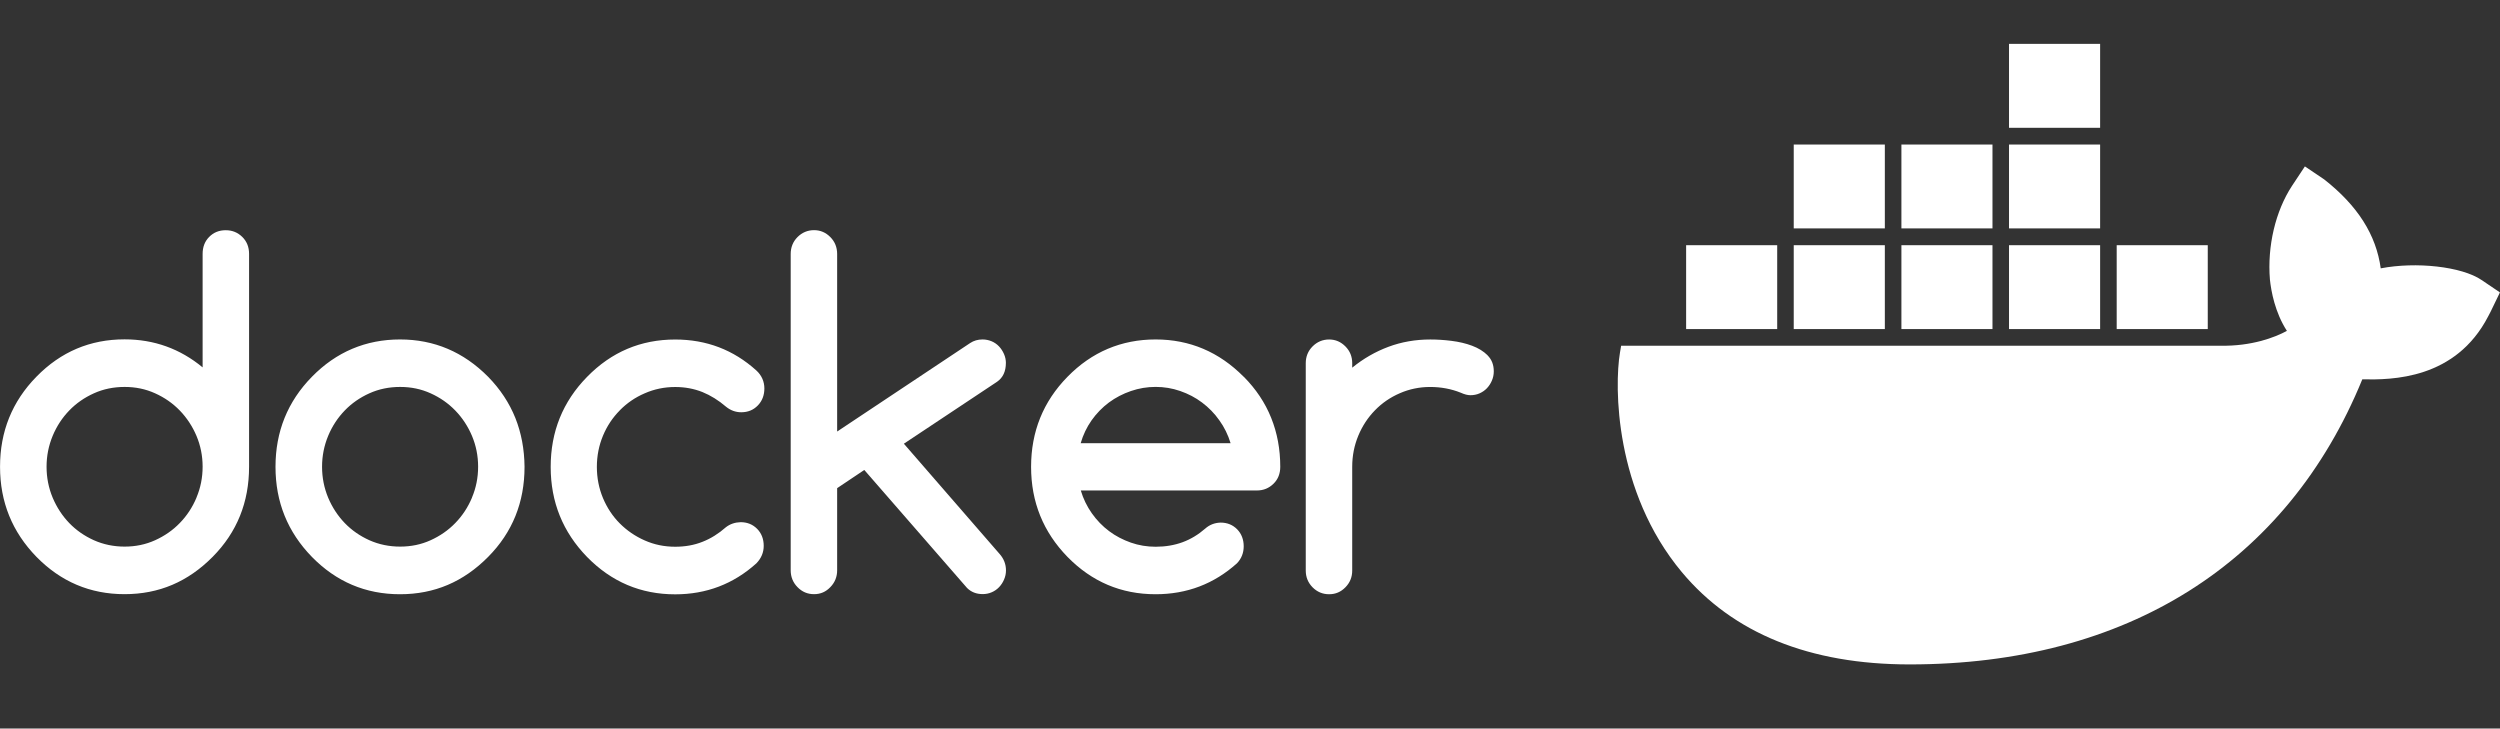
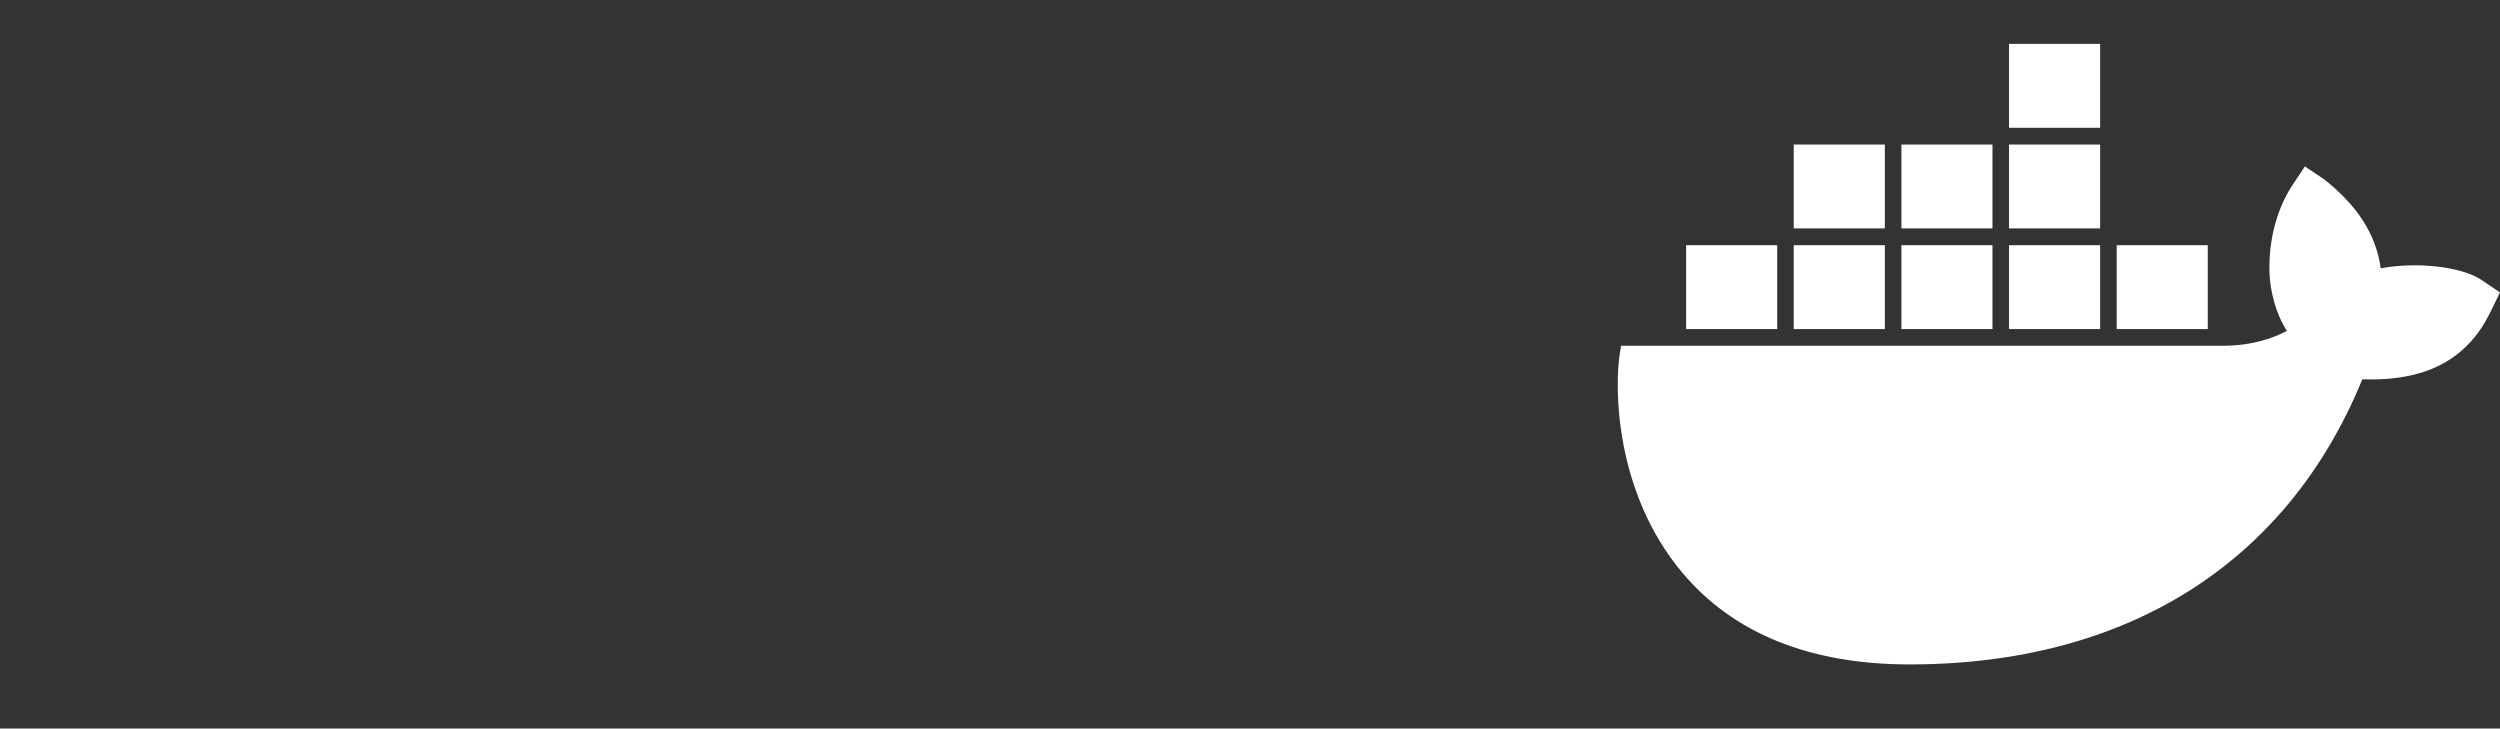
<svg xmlns="http://www.w3.org/2000/svg" id="Calque_1" viewBox="0 0 722.78 210.63">
  <rect x="0" y="0" width="722.78" height="210.63" fill="#333333" stroke="none" />
  <defs>
    <style>.cls-1{fill:#fff;stroke-width:0px;}</style>
  </defs>
-   <path class="cls-1" d="M688.3,77.6c-1.32-9.7-6.66-18.12-16.35-25.73l-5.58-3.76-3.74,5.65c-4.76,7.27-7.16,17.39-6.37,27.06.36,3.4,1.46,9.51,4.91,14.84-3.45,1.89-10.25,4.48-19.3,4.29h-173.18l-.34,2.01c-1.63,9.73-1.6,40.09,17.86,63.41,14.79,17.73,36.96,26.72,65.88,26.72,62.72,0,109.14-29.24,130.88-82.42,8.55.17,26.96.05,36.41-18.24.24-.41.82-1.53,2.47-5l.91-1.89-5.31-3.59c-5.75-3.91-18.96-5.34-29.14-3.37h-.02ZM607.17,12.69h-26.34v24.25h26.34V12.69ZM607.17,41.78h-26.34v24.25h26.34v-24.25ZM576.05,41.78h-26.33v24.25h26.33v-24.25ZM544.93,41.78h-26.34v24.25h26.34v-24.25ZM513.81,70.89h-26.33v24.25h26.33v-24.25ZM544.93,70.89h-26.34v24.25h26.34v-24.25ZM576.05,70.89h-26.33v24.25h26.33v-24.25ZM607.17,70.89h-26.34v24.25h26.34v-24.25ZM638.29,70.89h-26.33v24.25h26.33v-24.25Z" />
-   <path class="cls-1" d="M65.26,66.56c-1.94,0-3.52.65-4.79,1.94-1.27,1.28-1.89,2.93-1.89,4.9v32.81c-6.51-5.38-14.03-8.1-22.57-8.1-9.94,0-18.43,3.59-25.47,10.79-7.04,7.18-10.53,15.86-10.53,26.05s3.52,18.84,10.53,26.04c7.04,7.18,15.51,10.79,25.47,10.79s18.34-3.59,25.47-10.79c7.04-7.11,10.53-15.79,10.53-26.04v-61.55c0-1.96-.65-3.61-1.96-4.9-1.32-1.29-2.9-1.94-4.79-1.94ZM56.81,143.87c-1.17,2.79-2.78,5.24-4.81,7.32-2.03,2.11-4.43,3.76-7.16,5-2.75,1.24-5.67,1.84-8.81,1.84s-6.13-.61-8.88-1.84c-2.75-1.24-5.12-2.89-7.13-4.97-2.01-2.09-3.61-4.54-4.79-7.32-1.17-2.81-1.77-5.8-1.77-8.95s.6-6.13,1.77-8.95c1.17-2.81,2.78-5.24,4.79-7.32,2.01-2.09,4.41-3.74,7.13-4.97,2.75-1.24,5.7-1.84,8.88-1.84s6.06.6,8.81,1.84c2.75,1.24,5.12,2.89,7.16,5,2.03,2.11,3.64,4.56,4.81,7.32,1.17,2.79,1.77,5.75,1.77,8.9s-.6,6.13-1.77,8.9v.05ZM359.57,108.93c-7.11-7.18-15.61-10.79-25.47-10.79s-18.43,3.59-25.47,10.79c-7.04,7.18-10.53,15.86-10.53,26.04s3.52,18.84,10.53,26.04c7.04,7.18,15.51,10.79,25.47,10.79,9.05,0,16.88-2.98,23.53-8.95,1.3-1.36,1.94-3.01,1.94-4.92s-.62-3.61-1.89-4.9c-1.27-1.29-2.87-1.94-4.79-1.94-1.68.05-3.16.6-4.43,1.72-2.01,1.75-4.19,3.08-6.56,3.95-2.37.87-4.96,1.31-7.78,1.31-2.49,0-4.88-.39-7.16-1.19-2.27-.8-4.4-1.89-6.3-3.32-1.91-1.43-3.56-3.13-4.98-5.14-1.41-1.99-2.49-4.2-3.21-6.62h50.92c1.89,0,3.47-.65,4.79-1.94,1.32-1.28,1.96-2.93,1.96-4.9,0-5.09-.88-9.82-2.63-14.16-1.75-4.37-4.4-8.32-7.9-11.86l-.05-.02ZM312.44,128.13c.69-2.4,1.75-4.61,3.16-6.62,1.41-1.99,3.09-3.71,5-5.14,1.94-1.43,4.04-2.52,6.37-3.32,2.32-.8,4.69-1.19,7.14-1.19s4.81.39,7.11,1.19c2.3.8,4.41,1.89,6.3,3.32,1.91,1.43,3.59,3.13,5,5.14,1.44,1.99,2.52,4.2,3.26,6.62h-43.33ZM430.1,102.74c-1.2-1.19-2.7-2.11-4.52-2.79-1.82-.68-3.8-1.14-5.98-1.41-2.15-.27-4.19-.39-6.08-.39-4.28,0-8.31.7-12.09,2.11-3.78,1.41-7.28,3.42-10.49,6.04v-1.31c0-1.89-.64-3.49-1.96-4.83-1.32-1.33-2.87-2.01-4.72-2.01s-3.47.68-4.79,2.01c-1.32,1.33-1.96,2.96-1.96,4.83v59.97c0,1.89.65,3.49,1.96,4.83,1.32,1.33,2.9,2.01,4.79,2.01s3.42-.68,4.72-2.01c1.32-1.34,1.96-2.96,1.96-4.83v-30c0-3.2.6-6.21,1.77-9.02,1.17-2.81,2.78-5.24,4.81-7.32,2.03-2.09,4.43-3.74,7.16-4.92,2.76-1.21,5.68-1.82,8.81-1.82s6.1.56,8.81,1.65c1.08.49,2.01.73,2.82.73.93,0,1.82-.17,2.63-.53.81-.36,1.53-.85,2.13-1.48.6-.63,1.08-1.36,1.44-2.21.36-.83.55-1.72.55-2.69,0-1.89-.6-3.42-1.8-4.61h.02ZM141.12,108.93c-7.11-7.18-15.61-10.79-25.47-10.79s-18.43,3.59-25.47,10.79c-7.04,7.18-10.53,15.86-10.53,26.04s3.52,18.84,10.53,26.04c7.04,7.18,15.51,10.79,25.47,10.79s18.34-3.59,25.47-10.79c7.04-7.1,10.53-15.79,10.53-26.04-.05-5.09-.93-9.8-2.66-14.14-1.75-4.34-4.36-8.32-7.88-11.91ZM136.46,143.87c-1.17,2.79-2.78,5.24-4.81,7.32-2.03,2.11-4.43,3.76-7.16,5-2.73,1.24-5.67,1.84-8.81,1.84s-6.13-.61-8.88-1.84c-2.75-1.24-5.12-2.89-7.13-4.97-2.01-2.09-3.62-4.54-4.79-7.32-1.17-2.81-1.77-5.8-1.77-8.95s.6-6.13,1.77-8.95c1.17-2.81,2.78-5.24,4.79-7.32,2.01-2.09,4.4-3.74,7.13-4.97,2.75-1.24,5.7-1.84,8.88-1.84s6.06.6,8.81,1.84c2.75,1.24,5.12,2.89,7.16,5,2.04,2.11,3.64,4.56,4.81,7.32,1.17,2.79,1.77,5.75,1.77,8.9s-.6,6.13-1.77,8.9v.05ZM290.82,104.98c0-.92-.19-1.8-.55-2.62-.36-.82-.84-1.58-1.44-2.21-.6-.63-1.32-1.14-2.13-1.48-.81-.34-1.7-.53-2.63-.53-1.34,0-2.54.34-3.59,1.04l-38.45,25.58v-51.31c0-1.94-.64-3.56-1.96-4.9-1.32-1.33-2.87-2.01-4.72-2.01s-3.47.68-4.79,2.01c-1.32,1.34-1.96,2.96-1.96,4.9v91.42c0,1.89.64,3.52,1.96,4.87,1.32,1.36,2.9,2.04,4.79,2.04s3.42-.68,4.72-2.04c1.32-1.36,1.96-2.98,1.96-4.87v-23.74l7.85-5.26,29.71,34.12c1.2,1.19,2.71,1.77,4.5,1.77.93,0,1.82-.17,2.63-.53.81-.34,1.53-.85,2.13-1.48s1.08-1.36,1.44-2.21c.36-.83.55-1.72.55-2.62,0-1.8-.62-3.4-1.87-4.8l-27.65-31.84,26.93-17.9c1.72-1.19,2.56-3.01,2.56-5.46v.05ZM179.19,118.63c2.06-2.09,4.45-3.74,7.21-4.92,2.75-1.21,5.67-1.82,8.81-1.82,2.82,0,5.43.49,7.85,1.45,2.39.97,4.69,2.4,6.87,4.27,1.29,1.04,2.75,1.58,4.38,1.58,1.94,0,3.52-.66,4.79-1.97,1.27-1.31,1.89-2.96,1.89-4.92s-.77-3.78-2.32-5.19c-6.61-5.97-14.43-8.95-23.46-8.95-9.94,0-18.43,3.59-25.47,10.79-7.04,7.18-10.53,15.86-10.53,26.04s3.52,18.84,10.53,26.05c7.04,7.18,15.51,10.79,25.47,10.79,9,0,16.83-2.98,23.46-8.95,1.41-1.45,2.13-3.13,2.13-5.07s-.62-3.61-1.89-4.9c-1.27-1.29-2.87-1.94-4.79-1.94-1.63.05-3.04.53-4.24,1.45-2.15,1.89-4.4,3.3-6.82,4.24-2.39.95-5,1.41-7.85,1.41-3.14,0-6.06-.6-8.81-1.82-2.75-1.21-5.15-2.86-7.21-4.92-2.06-2.06-3.69-4.54-4.86-7.32-1.17-2.81-1.77-5.82-1.77-9.02s.6-6.21,1.77-9.02c1.17-2.81,2.8-5.24,4.86-7.32v-.02Z" />
+   <path class="cls-1" d="M688.3,77.6c-1.32-9.7-6.66-18.12-16.35-25.73l-5.58-3.76-3.74,5.65c-4.76,7.27-7.16,17.39-6.37,27.06.36,3.4,1.46,9.51,4.91,14.84-3.45,1.89-10.25,4.48-19.3,4.29h-173.18l-.34,2.01c-1.63,9.73-1.6,40.09,17.86,63.41,14.79,17.73,36.96,26.72,65.88,26.72,62.72,0,109.14-29.24,130.88-82.42,8.55.17,26.96.05,36.41-18.24.24-.41.82-1.53,2.47-5l.91-1.89-5.31-3.59c-5.75-3.91-18.96-5.34-29.14-3.37h-.02ZM607.17,12.69h-26.34v24.25h26.34V12.69ZM607.17,41.78h-26.34v24.25h26.34v-24.25ZM576.05,41.78h-26.33v24.25h26.33v-24.25M544.93,41.78h-26.34v24.25h26.34v-24.25ZM513.81,70.89h-26.33v24.25h26.33v-24.25ZM544.93,70.89h-26.34v24.25h26.34v-24.25ZM576.05,70.89h-26.33v24.25h26.33v-24.25ZM607.17,70.89h-26.34v24.25h26.34v-24.25ZM638.29,70.89h-26.33v24.25h26.33v-24.25Z" />
</svg>